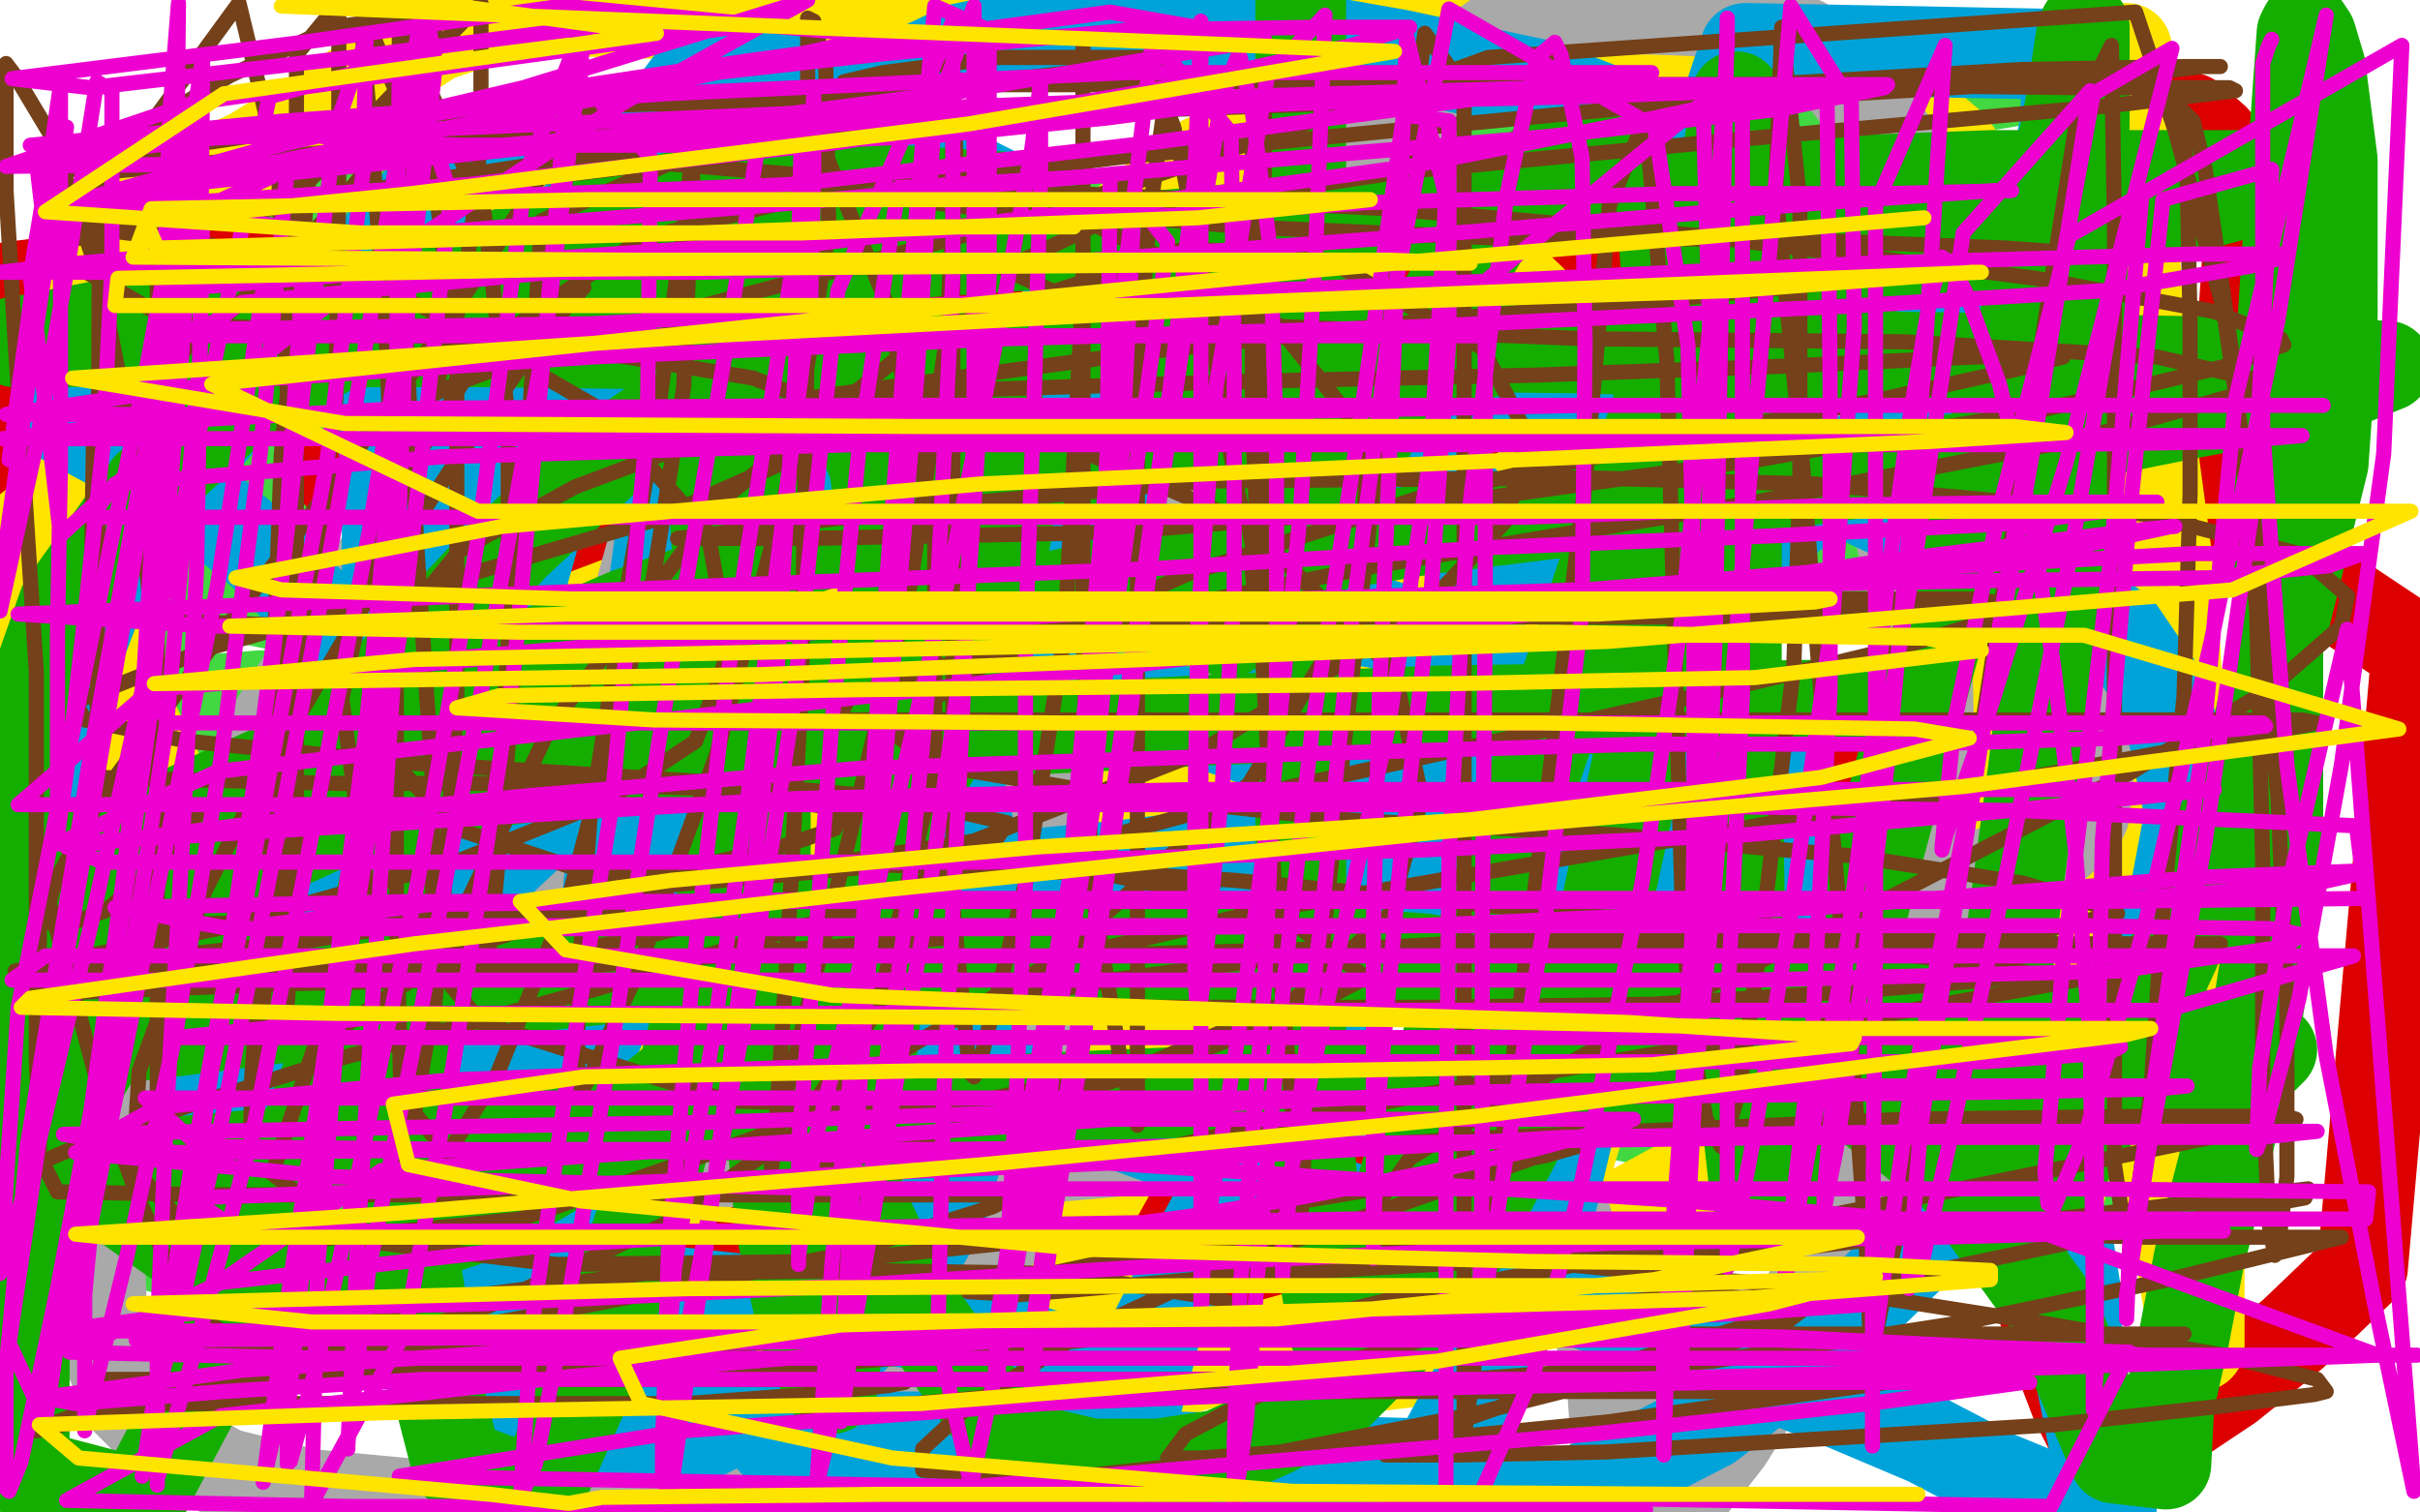
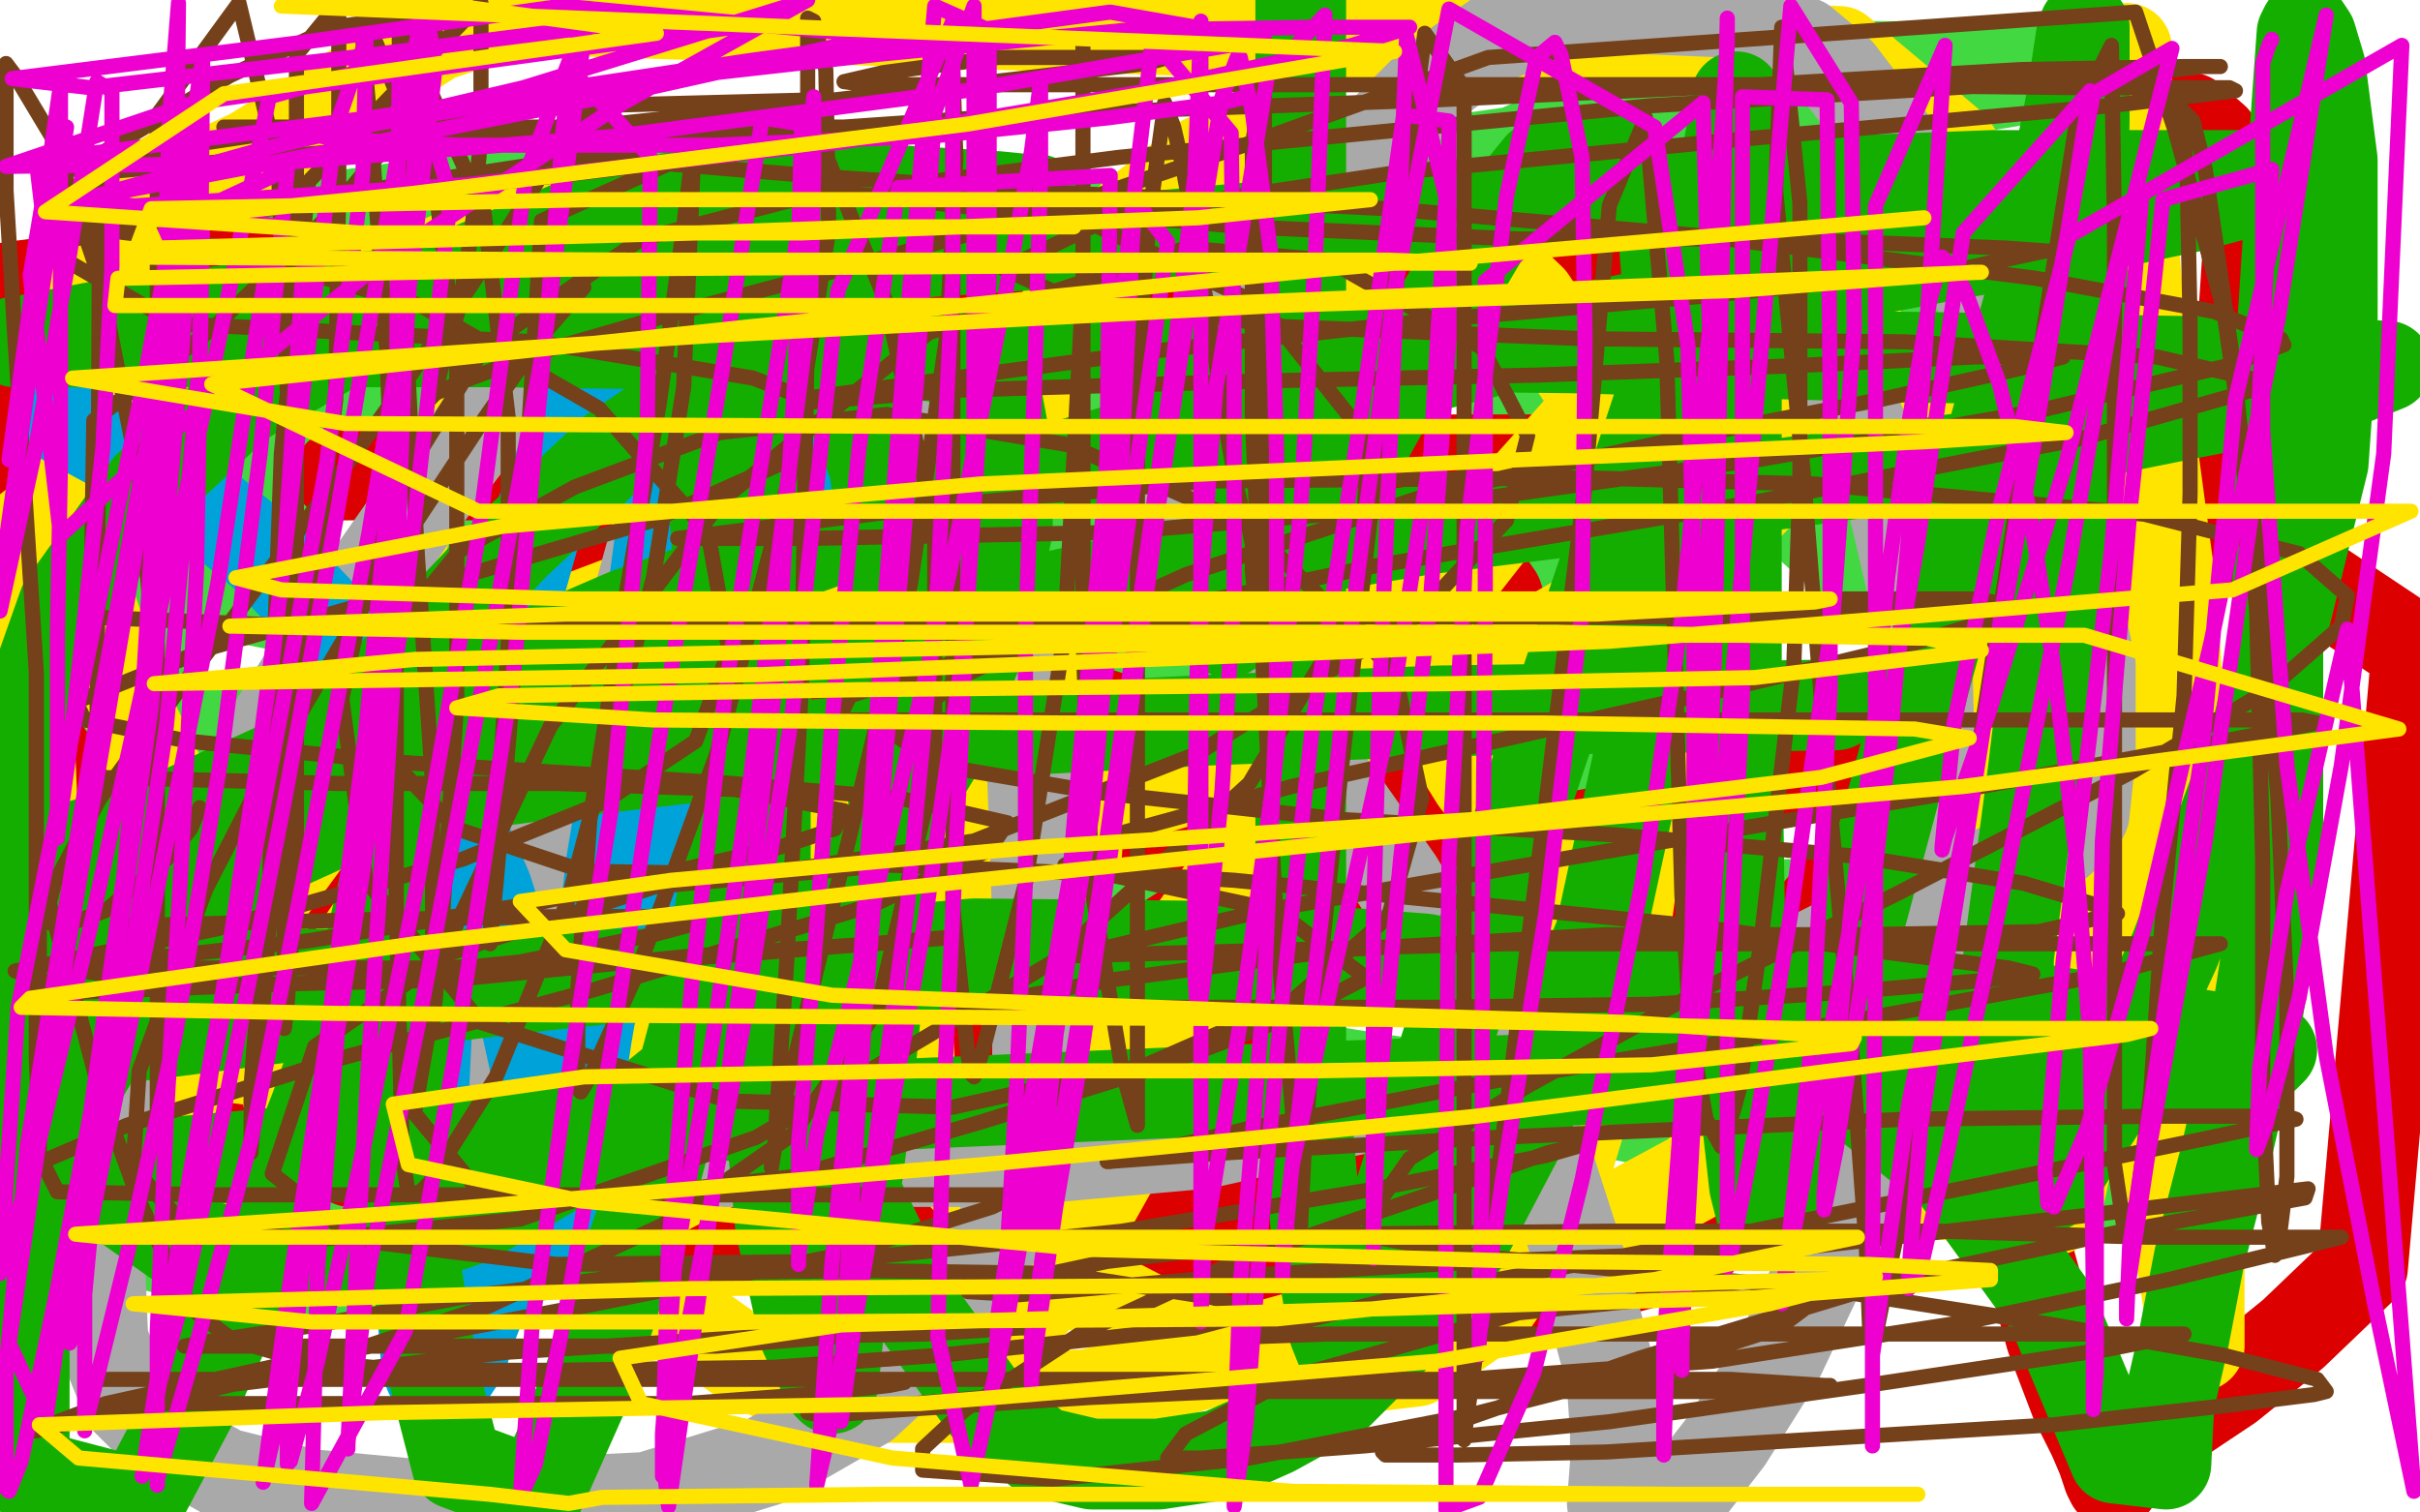
<svg xmlns="http://www.w3.org/2000/svg" width="800" height="500" version="1.1" style="stroke-antialiasing: false">
  <desc>This SVG has been created on https://colorillo.com/</desc>
-   <rect x="0" y="0" width="800" height="500" style="fill: rgb(255,255,255); stroke-width:0" />
-   <polyline points="508,75 495,75 495,75 426,75 426,75 338,75 338,75 215,75 215,75 124,72 124,72 55,72 55,72 26,70 26,70 32,68 79,64 162,59 266,50 373,39 464,30 525,23 491,23 414,23 307,23 163,25 62,25 57,14 155,10 273,3 175,2 67,5 124,1 197,2 256,2 284,2 282,2 264,4 210,6 124,6 54,6 2,2 73,3 145,7 214,12 234,15 231,16 199,19 142,19 75,21 44,12 89,11 108,11 91,11 53,14 3,10 66,10 122,13 131,15 132,17 108,24 47,30 39,26 97,26 139,26 152,26 151,26 124,29 75,33 14,34 42,14 87,13 108,13 105,14 83,15 40,15 38,16 95,20 137,27 152,31 149,34 123,43 77,50 13,57 21,62 81,62 145,61 202,59 229,59 210,59 157,59 91,59 33,59 3,52 57,48 127,45 211,45 256,45 264,45 254,45 194,49 121,54 63,55 16,47 82,42 157,36 224,36 270,36 276,37 258,41 207,52 118,68 39,81 64,103 156,99 252,97 297,97 299,97 282,97 230,101 156,103 76,103 9,104 7,95 79,86 165,77 251,64 330,53 392,49 393,49 375,53 298,66 208,76 109,86 14,96 8,89 104,82 220,75 367,68 469,64 544,62 575,61 572,62 536,68 464,75 366,82 258,88 142,93 86,99 78,100 85,100 158,94 256,88 376,79 491,74 581,70 635,67 636,67 603,69 528,75 423,83 305,93 182,107 68,118 78,116 180,109 304,97 368,90 442,86 451,86 443,87 400,95 318,107 188,121 88,128 12,132 18,130 94,127 220,125 320,124 398,124 435,124 434,124 397,128 321,135 185,147 72,153 10,143 132,137 235,132 329,126 397,125 419,126 416,127 357,136 274,150 176,164 86,177 26,188 9,192 19,192 66,190 157,186 266,176 368,161 448,147 483,142 474,141 421,145 327,156 210,171 96,185 13,192 60,183 201,174 327,167 411,162 500,162 505,163 465,174 370,189 239,201 110,209 0,217 93,192 180,179 329,159 414,152 437,148 424,146 350,145 240,145 119,144 51,121 155,117 254,115 322,115 341,117 322,123 252,131 157,138 51,143 27,142 113,142 186,142 223,142 219,144 186,149 123,153 53,157 49,153 110,152 165,151 196,153 193,156 163,164 108,168 48,173 1,177 22,177 97,175 181,175 257,175 316,178 340,183 332,189 287,201 214,210 128,219 85,224 79,225 91,225 141,223 224,222 324,219 439,217 505,217 524,218 519,220 470,226 360,229 248,231 137,231 45,231 25,225 129,225 242,225 352,225 440,226 475,229 471,229 425,236 312,247 222,256 67,272 69,287 174,280 285,268 341,260 349,258 324,256 224,252 111,250 99,249 220,249 321,249 383,250 384,252 358,259 288,271 160,285 50,293 21,313 119,311 250,301 330,296 362,292 365,289 328,280 251,270 157,263 44,258 54,238 144,235 238,235 323,235 341,235 338,236 296,242 211,248 118,255 39,260 45,246 102,238 215,229 297,228 354,228 363,230 335,239 264,251 165,263 59,275 41,281 176,270 302,262 409,259 477,262 485,267 460,278 380,292 253,303 159,309 95,315 85,316 99,310 161,301 277,292 369,287 434,286 445,286 431,292 362,303 269,307 174,314 86,322 70,324 76,324 118,324 198,323 300,321 350,321 380,321 380,325 339,329 273,330 180,330 132,330 102,330 103,328 143,325 241,322 337,322 432,322 501,322 524,326 522,330 445,347 349,352 238,356 131,361 43,367 1,373 3,375 45,383 124,390 220,389 315,382 392,379 400,379 357,378 296,376 152,376 27,375 32,375 155,375 273,375 358,378 391,384 392,390 342,401 226,407 122,412 34,422 2,433 72,435 172,435 271,431 351,431 385,431 382,433 341,438 259,445 123,448 19,449 90,435 193,427 288,418 356,412 368,411 359,411 311,411 203,411 102,411 9,411 11,400 104,397 201,389 281,385 323,385 327,386 287,393 200,400 97,402 4,404 83,405 192,407 297,410 382,418 428,426 430,433 381,447 295,458 187,464 88,468 23,475 7,478 18,479 89,481 182,481 282,479 367,479 422,479 428,479 396,482 319,484 210,486 103,486 20,488 66,485 181,485 295,481 388,480 457,480 462,481 432,488 352,494 250,497 150,497 66,497 47,497 49,492 94,480 193,469 319,464 452,454 604,436 693,424 723,420 721,420 686,418 597,415 488,412 381,408 298,408 265,408 277,406 337,399 432,389 539,377 635,363 701,353 712,350 689,350 623,350 525,350 421,353 339,359 317,362 323,362 364,362 480,355 598,347 706,338 787,331 775,330 686,331 574,331 436,332 363,332 352,332 371,332 440,332 534,328 631,320 710,314 743,313 741,313 699,313 608,313 509,313 401,316 361,320 353,321 389,318 467,309 562,300 657,291 681,289 678,289 641,289 569,290 484,291 412,297 383,301 386,301 444,301 540,301 642,301 722,301 745,302 730,305 668,310 574,310 453,310 392,310 425,305 506,293 607,282 703,274 776,270 777,270 745,270 669,270 570,270 483,270 445,270 446,270 478,263 583,254 684,247 773,243 741,252 639,256 506,260 431,264 410,266 413,265 484,253 582,245 687,238 772,233 748,237 652,241 533,241 420,241 344,242 333,242 368,240 455,238 567,234 677,227 764,223 738,222 642,222 531,222 431,222 360,222 348,221 359,216 439,204 549,198 672,191 782,185 761,189 645,190 519,190 407,193 336,193 325,193 335,192 421,189 522,186 626,185 713,185 768,185 769,185 735,189 664,197 567,202 465,204 382,205 344,208 372,209 461,209 554,209 647,209 723,210 769,212 768,213 740,216 669,217 578,217 488,217 416,217 376,217 377,216 400,208 471,198 568,192 694,179 777,168 729,154 624,154 513,154 412,154 342,154 323,154 330,152 394,147 494,146 601,145 705,144 779,156 651,160 542,162 450,162 390,162 375,162 386,159 448,152 573,145 684,138 782,126 710,142 599,158 497,174 417,184 373,186 375,185 413,173 490,161 593,150 696,135 784,120 726,102 618,104 481,109 391,110 334,110 333,110 348,106 410,100 538,98 623,95 752,86 750,94 651,100 541,104 415,112 348,119 330,121 331,121 371,114 451,107 552,107 649,103 735,96 798,101 726,109 611,113 517,113 437,113 381,113 372,113 381,111 441,106 512,105 579,102 631,100 653,100 651,100 622,103 562,110 490,115 417,123 363,130 340,133 341,133 378,129 443,124 519,120 585,120 632,119 645,121 638,125 575,135 497,143 418,149 360,153 341,154 352,154 390,149 493,134 595,124 702,118 797,114 782,136 656,151 543,156 451,156 411,156 412,156 493,143 583,130 681,113 776,96 709,81 599,81 477,81 420,81 419,78 446,70 517,60 614,51 721,45 740,56 636,59 542,63 478,67 467,67 494,67 569,67 669,64 768,60 794,73 700,81 595,85 537,85 522,84 528,81 580,77 655,69 732,61 746,50 640,52 603,54 615,54 668,51 733,46 736,38 661,38 600,39 580,40 590,40 628,36 690,30 761,27 773,36 680,36 622,36 589,36 604,31 650,28 707,28 754,28 787,28 794,28 789,30 738,36 681,37 635,41 612,45 611,46 633,46 663,46 733,46 784,45 771,52 724,57 703,61 697,62 698,62 711,59 733,53 754,45 767,39 769,37 769,33 769,30 767,27 768,31 774,46 784,66 798,78 788,7 777,25 769,47 765,66 765,69 766,70 770,66 775,59 783,44 789,28 791,18 792,4 706,1 670,11 637,23 633,25 633,29 652,31 688,31 743,23 780,16 787,12 754,12 695,12 631,12 560,13 523,14 512,14 511,14 515,12 545,9 593,8 642,5 686,3 700,3 701,3 699,3 666,6 616,9 534,14 462,18 396,21 345,22 313,22 312,22 315,19 342,14 395,13 458,10 532,6 577,4 591,4 590,4 559,4 502,7 432,7 357,8 282,9 202,9 173,9 171,7 177,4 244,2 320,2 432,6 370,12 273,23 210,31 173,35 185,35 232,35 307,35 397,35 490,32 591,32 646,32 661,32 660,34 615,45 541,51 450,56 362,59 288,59 240,59 234,59 253,53 310,46 394,40 487,33 575,28 645,22 690,19 689,19 671,19 593,23 504,28 409,34 319,40 250,42 228,42 232,41 275,35 374,25 467,12 552,5 608,5 619,5 606,12 525,29 415,45 283,60 157,72 64,82 35,86 38,87 104,87 220,87 374,87 535,87 693,98 742,111 758,142 724,174 659,206 577,236 498,266 437,301 430,324 467,338 543,345 642,344 751,332 783,299 664,296 547,295 463,296 451,298 469,298 536,296 629,292 760,291 722,385 632,404 548,428 483,456 450,482 770,487 615,481 452,475 305,470 191,460 111,444 85,434 108,427 200,423 335,423 523,423 648,424 723,434 742,451 708,474 618,498 363,490 493,470 607,445 697,418 769,388 789,375 788,367 744,347 658,329 506,313 368,308 230,308 100,308 34,281 149,255 278,226 405,195 528,162 569,148 544,144 486,140 398,140 251,140 124,140 11,139 74,76 199,50 331,24 358,6 204,17 4,23 284,9 197,27 98,42 6,52 54,11 108,2 150,0 167,0 157,4 126,14 76,25 4,37" style="fill: none; stroke: #ffffff; stroke-width: 30; stroke-linejoin: round; stroke-linecap: round; stroke-antialiasing: false; stroke-antialias: 0; opacity: 1.0" />
  <polyline points="134,172 134,180 134,180 134,203 134,203 134,222 134,222 134,239 134,239 134,255 134,255 134,275 134,275 134,282 134,282 134,285 134,291 134,292 134,288 134,285" style="fill: none; stroke: #41d841; stroke-width: 30; stroke-linejoin: round; stroke-linecap: round; stroke-antialiasing: false; stroke-antialias: 0; opacity: 1.0" />
  <polyline points="94,239 100,239 100,239 106,239 106,239 117,239 117,239 140,239 140,239 161,239 161,239 181,239 181,239 203,239 203,239 230,239 243,239 247,239" style="fill: none; stroke: #41d841; stroke-width: 30; stroke-linejoin: round; stroke-linecap: round; stroke-antialiasing: false; stroke-antialias: 0; opacity: 1.0" />
  <polyline points="338,218 338,216 338,216 339,211 339,211 343,203 343,203 350,194 350,194 362,180 362,180 380,158 380,158 390,147 390,147 402,133 416,120 417,120 417,127 417,147 417,171 417,202 413,231 409,258 405,284 405,300 405,307 405,312 405,313 405,314 409,312 419,308 431,304" style="fill: none; stroke: #41d841; stroke-width: 30; stroke-linejoin: round; stroke-linecap: round; stroke-antialiasing: false; stroke-antialias: 0; opacity: 1.0" />
  <polyline points="504,213 503,210 503,210 503,204 503,204 502,196 502,196 502,191 502,191 502,186 502,186 502,178 502,178 503,166 503,166 505,155 508,148 511,142 514,137 520,132 525,129 532,127 540,125 545,125 548,125 552,127 554,129 558,140 561,153 564,173 564,189 564,201 561,220 553,236 545,249 542,252 535,260 524,270 511,280 505,284 501,287 500,288 499,289 498,290 498,291 498,292 500,294 501,294 505,294 512,296 525,296 544,298 564,299 587,299 596,299 614,299 628,299 639,299 646,299 653,299 654,299 658,299 663,299 665,299 666,299" style="fill: none; stroke: #41d841; stroke-width: 30; stroke-linejoin: round; stroke-linecap: round; stroke-antialiasing: false; stroke-antialias: 0; opacity: 1.0" />
  <polyline points="116,238 114,238 114,238 108,238 108,238 103,238 103,238 98,238 98,238 95,238 95,238 89,238 89,238 84,238 84,238 79,238 72,238 70,238 72,237 73,237" style="fill: none; stroke: #41d841; stroke-width: 30; stroke-linejoin: round; stroke-linecap: round; stroke-antialiasing: false; stroke-antialias: 0; opacity: 1.0" />
  <polyline points="140,122 139,123 139,123 139,124 139,124 137,127 137,127 137,129 137,129 137,137 137,137 136,140 136,144 136,154 136,160 136,171 134,182 133,193 133,201 131,213 130,230 128,242 128,250 126,262 126,265 126,283 126,297 126,310 126,318 126,327 126,332 126,339 126,343 126,349 126,352 126,357 126,359 126,363 126,367 126,369 126,372 126,374 126,375 126,373 127,367 127,364 128,356 128,355 128,351 128,347 128,340 128,334 128,332 128,327 128,319 128,315 128,307 128,302 129,297 129,294 129,287 129,285 130,280 131,275 131,272 131,268 131,266 131,262 131,259 131,257 131,256 131,253 131,251 131,250 131,247" style="fill: none; stroke: #41d841; stroke-width: 30; stroke-linejoin: round; stroke-linecap: round; stroke-antialiasing: false; stroke-antialias: 0; opacity: 1.0" />
-   <polyline points="130,242 129,242 129,242 119,240 119,240 116,240 116,240 109,240 109,240 101,240 101,240 87,240 87,240 71,240 71,240 61,240 45,240 35,240 27,240 25,240 24,240 23,240 22,240 20,240 18,240 17,240 19,239 24,237 36,235 61,232 86,230 113,230 140,230 165,229 187,228 211,227 235,227 259,227 283,226 300,226 305,226 306,226 304,226 296,226 294,226 281,229 254,233 226,236 193,237 158,238 112,240 76,242 44,245 17,246 2,248 8,246 23,243 57,239 115,235 181,232 264,230 319,229 353,229 358,229 359,228 358,228 350,228 339,228 333,228 328,228 321,228" style="fill: none; stroke: #41d841; stroke-width: 30; stroke-linejoin: round; stroke-linecap: round; stroke-antialiasing: false; stroke-antialias: 0; opacity: 1.0" />
  <polyline points="258,64 243,64 243,64 202,65 202,65 142,75 142,75 87,93 87,93 27,115 27,115 18,342 92,366 157,384 216,399 266,409 304,413 334,413 355,405 362,389 365,361 365,353 365,281 365,246 364,211 357,172 341,138 320,109 292,87 257,72 205,64 158,65 108,72 54,86 4,105 0,371 72,394 174,409 235,411 273,408 302,394 318,373 321,341 314,300 294,254 266,206 230,166 173,133 126,120 83,117 49,125 20,146 6,388 40,409 82,420 129,422 192,413 232,393 265,364 291,324 304,274 303,212 284,171 253,139 213,116 175,106 132,107 103,122 76,156 52,203 36,258 31,308 33,347 48,376 77,396 126,402 172,399 214,387 251,365 276,329 286,272 268,230 231,193 182,166 133,156 91,158 59,175 32,211 20,264 25,298 42,317 67,324 100,324 136,316 176,291 200,262 209,230 204,203 188,191 161,188 136,202 111,236 92,281 78,322 73,336 73,337 74,337 79,334 94,320 111,300 125,269 127,247 127,237 125,231 123,231 111,239 96,266 85,300 80,331 80,353 90,362 118,365 158,362 214,347 290,312 348,279 396,245 428,220 435,211 435,210 423,208 390,210 347,228 302,260 244,310 198,351 161,384 138,406 135,411 135,413 153,413 190,413 237,407 285,392 337,366 363,348 368,338 369,323 354,314 297,301 238,299 177,299 122,299 82,302 62,305 59,306 70,306 109,306 163,306 229,305 301,301 368,294 426,287 463,281 474,278 472,276 458,266 448,261 399,249 313,235 234,224 160,212 92,200 38,189 0,181 0,173 35,160 95,142 178,120 272,96 369,72 481,53 558,42 621,34 664,27 679,24 680,23 677,23 667,22 641,22 604,22 568,27 531,37 492,54 458,74 422,98 390,128 350,170 321,203 300,229 288,250 286,268 288,286 307,309 331,327 365,342 407,349 451,356 496,363 538,369 584,379 617,384 650,388 680,393 704,394 714,393 717,389 721,374 720,346 706,306 673,251 637,209 594,170 547,138 499,111 455,97 421,95 389,102 369,122 357,150 351,185 351,226 357,272 379,323 402,351 436,366 482,367 530,357 578,339 625,311 675,267 705,228 718,194 718,166 706,140 679,116 643,98 595,89 561,92 529,108 501,135 479,174 466,216 463,256 471,290 477,295 500,303 520,309 543,313 566,314 590,314 615,314 628,314" style="fill: none; stroke: #41d841; stroke-width: 30; stroke-linejoin: round; stroke-linecap: round; stroke-antialiasing: false; stroke-antialias: 0; opacity: 1.0" />
  <polyline points="234,68 234,72 234,72 228,92 228,92 209,127 209,127 195,154 195,154 173,204 173,204 160,245 160,245 155,285 155,285 168,357 188,385 228,407 276,410 342,410 414,402 480,382 536,355 585,320 622,277 642,218 639,173 611,135 562,104 488,86 408,83 330,98 254,133 168,193 119,248 91,298 82,341 91,370 116,384 169,388 227,379 291,360 351,333 395,305 414,287 418,263 402,248 364,236 317,235 259,241 180,267 133,286 62,318 20,337 1,344 12,341 43,328 93,306 158,267 194,243 245,203 266,179 276,149 272,134 242,111 200,98 150,91 92,90 41,90 3,95 11,243 51,298 98,344 151,374 229,387 296,384 361,369 416,340 460,308 489,279 504,250 505,227 495,197 473,165 438,137 393,115 341,104 306,104 276,113 251,134 235,165 229,200 232,234 247,270 281,323 319,366 361,400 407,423 456,429 501,429 546,417 568,400 573,386 575,349 561,319 532,290 496,267 459,249 423,241 391,242 382,247 374,265 376,271 403,282 440,283 487,283 540,273 595,255 648,229 692,195 728,150 741,115 743,85 739,61 732,46 724,39 717,40 709,45 690,75 677,114 665,172 662,238 662,302 663,361 670,413 678,442 686,463 692,475 695,482 697,488 698,490 699,490 702,485 704,482 719,470 737,458 758,441 781,419 799,215 766,193 720,172 665,159 603,152 540,152 477,152 411,152 349,153 278,156 232,157 193,157 160,157 137,157 122,157 112,157" style="fill: none; stroke: #dc0000; stroke-width: 30; stroke-linejoin: round; stroke-linecap: round; stroke-antialiasing: false; stroke-antialias: 0; opacity: 1.0" />
  <polyline points="194,73 186,73 186,73 167,77 167,77 135,91 135,91 94,114 94,114 51,142 51,142 7,177 7,177 13,326 65,348 119,355 180,356 241,349 295,333 334,310 356,281 357,241 337,213 303,198 262,197 217,218 172,254 131,295 100,340 95,362 108,370 128,373 171,368 211,353 249,328 280,295 297,260 299,228 281,199 259,189 231,189 194,203 150,231 109,267 71,319 59,358 65,387 83,409 107,417 151,416 200,404 248,379 287,343 317,300 328,253 328,204 311,167 282,139 241,119 209,116 181,124 154,143 134,174 126,217 135,246 156,266 189,275 237,277 297,276 361,267 439,244 497,219 544,192 577,168 598,146 604,131 604,122 596,119 580,116 556,117 530,133 497,170 454,225 398,303 357,360 326,404 309,437 304,459 304,461 305,462 311,462 325,451 346,425 378,368 404,310 425,249 439,191 444,142 443,106 437,81 430,65 422,56 411,49 398,53 373,73 351,104 333,152 313,225 301,280 299,325 301,357 314,384 333,404 360,426 387,440 416,451 443,453 468,450 492,433 513,402 528,352 537,309 543,264 546,218 543,172 530,135 506,99 484,78 463,67 453,65 442,65 432,70 425,87 425,118 435,161 458,210 488,258 525,304 568,346 598,370 623,386 644,395 661,397 673,399 679,400 680,399 683,385 689,354 694,302 697,226 697,168 700,118 703,79 703,48 703,25 703,16 703,44 706,90 711,145 718,197 721,249 723,296 726,338 727,376 727,416 727,439 727,445 724,434 719,403 709,353 704,307 703,260 703,216 698,171 688,126 670,84 645,48 608,17 171,3 144,12 122,26 101,40 83,51 68,58 58,63 50,68 43,74 34,85 29,97 28,106 27,113 26,129 26,147 26,165 27,182 28,194 34,212 40,230 52,255 61,273 77,299 96,324 121,349 140,368 161,384 182,401 203,418 228,437 245,449 252,453 258,456 270,461 281,462 288,462 306,462 323,462 340,462 360,461 383,455 411,447 443,438 481,425 508,415 534,403 560,389 584,368 604,344 621,318 640,288 653,266 661,246 664,229 665,203 665,179 656,155 642,134 616,112 592,99 578,92" style="fill: none; stroke: #ffe400; stroke-width: 30; stroke-linejoin: round; stroke-linecap: round; stroke-antialiasing: false; stroke-antialias: 0; opacity: 1.0" />
  <polyline points="249,49 248,50 248,50 240,57 240,57 228,67 228,67 202,91 202,91 168,129 168,129 141,164 141,164 115,201 115,201 91,239 70,278 49,325 39,359 33,390 33,418 34,443 42,463 56,477 74,487 102,494 134,497 173,497 214,495 253,483 286,464 312,440 336,397 343,355 343,304 341,247 331,195 313,153 283,118 259,97 249,88 235,76 233,73 233,72 233,73 233,87 231,110 226,144 211,198 194,242 175,286 160,325 153,355 151,368 152,372 154,375 156,377 167,383 184,384 209,384 242,384 283,384 331,384 398,378 456,365 515,349 563,331 601,315 631,300 657,289 681,278 687,272 689,269 691,250 691,220 685,192 677,162 669,132 657,102 640,68 624,45 608,24 596,14 570,4 546,3 519,3 495,12 474,27 455,46 436,68 414,98 399,122 391,146 389,173 399,202 418,230 443,264 462,291 480,321 498,355 513,388 523,419 531,449 533,458 534,473 534,484 533,497 557,494 571,476 588,449 614,394 630,351 638,306 638,261 637,215 625,163 614,138 596,104 588,90 586,82 585,78 585,72 585,68 585,67 586,64 588,62" style="fill: none; stroke: #a9a9a9; stroke-width: 30; stroke-linejoin: round; stroke-linecap: round; stroke-antialiasing: false; stroke-antialias: 0; opacity: 1.0" />
-   <polyline points="168,51 167,51 167,51 165,51 165,51 160,51 160,51 152,55 152,55 138,67 138,67 123,84 123,84 108,100 108,100 88,123 75,137 59,155 42,179 32,199 24,220 18,242 12,262 8,279 5,295 4,319 4,342 4,362 4,373 5,379 7,385 12,391 15,393 18,394 23,395 33,394 40,391 49,385 57,378 65,371 88,342 103,319 116,292 124,262 128,223 128,189 128,158 125,133 123,112 123,99 123,95 126,84 131,81 139,81 146,81 164,90 182,104 206,123 218,136 231,161 235,182 235,210 234,241 225,275 213,308 195,347 181,375 168,397 159,415 155,428 155,436 155,447 160,458 167,466 170,468 188,473 201,474 220,474 233,474 261,460 275,450 296,427 311,401 320,369 323,325 321,277 311,232 296,186 279,151 257,116 243,94 240,84 239,75 239,72 245,69 269,68 302,71 340,81 395,101 435,120 465,141 484,166 490,194 488,226 475,265 447,320 422,363 399,406 382,440 375,467 375,490 380,497 522,493 565,471 609,437 642,405 674,370 700,335 718,301 724,269 716,231 701,209 659,177 612,154 553,140 495,132 441,128 387,126 356,125 344,124 342,124 351,125 378,134 413,143 446,153 485,168 512,186 534,208 545,235 546,265 543,295 533,327 522,359 513,397 507,420 503,429 496,440 494,441 493,441 492,441 487,437 485,429 484,413 485,389 495,354 508,324 518,302 531,273 547,240 559,217 571,197 579,186 580,184 585,178 587,176 591,171 597,167 612,156 632,138 649,118 666,94 678,63 683,40 683,18 577,16 566,49 561,88 561,127 561,167 569,218 583,258 600,295 621,328 643,354 664,376 677,393 683,407 686,426 687,451 691,471 695,490 697,497 698,498 677,495 660,488 637,476 611,465 581,453 548,440 511,426 473,410 432,394 390,379 341,361 308,346 281,333 260,323 245,313 241,309 226,295 220,287 213,280 206,272 197,265 195,264 190,260 184,258 179,257 175,257 169,259 160,269 146,285 130,304 111,323 99,334 90,345 85,351 84,352 84,353 85,353 93,351 107,340 124,326 143,307 165,285 192,260 226,236 275,214 310,205 341,202 369,202 396,202 429,202 456,206 480,214 500,221 517,229 530,236 549,245 557,249 568,254 579,257 585,257 586,257 584,257 578,257 563,260 539,264 511,268 480,272 447,277 404,282 372,286 341,289 313,293 290,296 270,298 254,301 240,303 231,304 227,305 219,308 212,311 209,312 203,314 199,317 197,318 193,322 189,330 185,342 181,356 179,363 179,374 179,380 179,392 179,399 181,406 186,418 188,422 196,430 205,438 211,443 227,455 234,459 250,466 264,471 280,474 294,475 311,475 325,475 332,475 339,475 345,473 350,471 354,468 357,465 358,464 359,463 359,462 359,461 358,455 354,451 352,450 328,442 305,438 278,434 250,430 222,427 194,423 168,421 139,418 127,417 111,415 106,414 103,413 101,413 99,412 98,412 96,411 95,410 93,408 93,402 93,395 93,367 94,341 98,312 105,283 113,250 123,219 137,183 149,155 161,127 173,101 183,84 193,69 210,49 218,40 224,33 230,25 232,24 237,23 243,23 250,23 252,23 258,24 275,33 295,45 322,60 354,76 393,96 424,109 453,121 483,128 511,135 539,142 571,150 589,155 597,157 615,165 628,171 645,178 657,183 660,184 662,185 666,186 669,187 673,189 675,190 676,190 677,190 678,184 677,175 671,150 659,125 641,101 617,81 582,59 548,43 509,28 462,18 422,11 385,9 351,9 318,16 286,31 250,55 226,75 204,98 185,123 171,149 157,187 149,219 147,250 147,279 147,308 152,335 165,361 184,388 211,423 234,451 257,478 474,484 493,449 503,393 503,357 498,329 485,303 466,276 445,247 420,217 391,189 355,162 331,146 317,139 314,138 313,138 316,142 320,149 327,162 339,184 350,204 363,221 377,230 398,239 424,248 435,251 440,251 441,252" style="fill: none; stroke: #00a3d9; stroke-width: 30; stroke-linejoin: round; stroke-linecap: round; stroke-antialiasing: false; stroke-antialias: 0; opacity: 1.0" />
  <polyline points="280,90 280,98 280,98 277,115 277,115 273,131 273,131 262,163 262,163 250,198 250,198 237,234 237,234 222,269 222,269 205,310 192,343 179,373 170,399 162,423 155,441 153,448 149,454 147,457 146,457 142,454 141,451 139,425 139,383 141,341 148,296 157,254 167,211 178,172 195,128 208,100 218,77 220,73 222,68 224,70 224,81 224,107 223,143 216,195 210,238 202,286 199,313 194,342 190,368 185,392 184,399 183,407 183,408 183,407 183,401 182,383 178,357 171,325 161,294 145,257 126,228 106,203 87,183 66,166 42,150 18,137" style="fill: none; stroke: #00a3d9; stroke-width: 30; stroke-linejoin: round; stroke-linecap: round; stroke-antialiasing: false; stroke-antialias: 0; opacity: 1.0" />
  <polyline points="343,66 340,66 340,66 330,65 330,65 297,63 297,63 266,63 266,63 232,63 232,63 195,72 195,72 155,89 155,89 79,133 49,161 21,200 9,234 3,270 2,304 2,337 9,364 27,388 58,410 88,416 120,415 156,403 195,380 236,347 282,294 309,250 326,208 333,175 333,150 330,134 325,125 311,118 290,116 262,117 234,128 203,149 170,180 136,216 105,252 80,286 56,317 35,343 18,371 11,392 8,414 8,434 8,454 8,472 8,487 46,497 63,465 86,413 104,367 120,323 129,284 134,252 134,231 134,226 134,225 134,230 134,247 134,280 134,323 134,377 137,417 143,453 151,484 178,494 194,458 216,391 235,320 249,233 253,189 253,137 253,124 253,119 253,130 253,163 253,226 253,288 253,351 258,405 266,441 274,458 275,459 276,452 279,422 286,369 295,280 297,210 289,154 271,110 253,79 241,65 239,64 236,69 234,89 234,137 240,222 250,282 272,372 300,429 326,465 344,480 361,484 383,484 403,481 421,473 441,462 461,442 483,412 504,372 529,309 542,249 549,191 552,141 552,104 550,78 545,64 543,60 537,53 529,50 509,55 491,77 472,109 447,154 424,185 416,194 410,199 408,201 408,202 406,206 406,209 406,206 410,191 418,159 426,116 430,68 430,21 430,0 430,77 430,185 430,271 430,347 435,405 441,440 443,445 444,446 447,438 461,400 481,336 508,254 535,174 556,110 568,68 574,35 574,32 574,40 574,78 574,142 574,232 575,300 576,356 580,392 583,404 589,391 605,341 627,259 652,168 673,92 685,32 688,12 689,9 689,10 689,39 688,115 680,189 672,256 664,316 663,359 665,387 670,394 672,394 678,392 696,364 719,314 746,242 768,153 771,110 771,53 767,22 764,12 762,9 761,11 759,39 757,70 753,132 753,184 753,232 753,272 751,305 746,337 736,381 727,416 722,442 717,464 716,484 699,482 678,432 646,388 606,356 551,332 471,317 418,313 322,312 243,319 168,327 104,335 49,342 5,347 42,303 139,259 257,218 371,192 471,175 567,163 652,151 722,137 774,127 789,121 751,120 696,119 625,118 520,115 427,114 331,114 242,114 162,113 93,113 40,113 6,113 5,113 6,113 32,108 88,101 166,94 282,85 383,78 483,69 578,61 659,58 719,58 754,58 755,59 748,62 726,68 678,78 609,91 521,109 398,140 299,170 207,203 126,238 56,270 5,296 30,322 96,322 203,322 301,322 405,322 505,322 595,327 670,333 733,343 747,345 751,347 749,349 738,352 695,357 645,357 579,357 503,357 416,360 299,365 204,371 115,379 38,386" style="fill: none; stroke: #14ae00; stroke-width: 30; stroke-linejoin: round; stroke-linecap: round; stroke-antialiasing: false; stroke-antialias: 0; opacity: 1.0" />
  <polyline points="607,233 544,234 544,234 476,235 476,235 401,238 401,238 304,243 304,243 249,248 249,248 181,256 181,256 121,264 121,264 64,272 35,277 28,279" style="fill: none; stroke: #14ae00; stroke-width: 30; stroke-linejoin: round; stroke-linecap: round; stroke-antialiasing: false; stroke-antialias: 0; opacity: 1.0" />
  <polyline points="196,35 184,50 184,50 160,88 160,88 131,131 131,131 94,182 94,182 60,227 60,227 33,264 33,264 18,292 18,292 15,303 16,305 24,305 35,301 55,284 63,274 66,267" style="fill: none; stroke: #74411a; stroke-width: 5; stroke-linejoin: round; stroke-linecap: round; stroke-antialiasing: false; stroke-antialias: 0; opacity: 1.0" />
  <polyline points="192,94 193,95 193,95 180,110 180,110 159,140 159,140 128,187 128,187 88,255 88,255 68,294 68,294 46,354 46,354 44,386 60,404 103,410 172,403 250,376 348,318 413,259 450,197 452,145 417,101 359,73 274,63 212,79 160,115 126,170 113,231 121,291 159,338 241,364 315,366 379,352 427,331 459,303 470,264 461,222 412,173 353,147 293,137 238,143 190,161 152,182 130,209 127,228 130,252 151,274 193,288 252,289 322,278 396,249 468,204 498,172 505,144 490,115 439,86 392,82 307,110 239,165 182,240 146,316 137,368 156,391 193,397 262,389 324,371 382,353 427,336 450,324 450,322 422,301 366,289 294,286 217,293 149,315 104,346 90,388 118,410 184,418 274,417 371,407 455,393 511,382 525,378 512,381 472,395 411,416 357,441 319,466 305,479 305,486 348,489 413,482 485,468 548,452 588,439 596,433 594,430 560,428 502,434 428,455 392,474 386,482 397,482 451,478 532,470 617,458 697,446 722,441 720,441 690,441 608,441 514,441 439,441 411,442 414,441 458,430 564,410 658,391 731,376 759,370 756,369 713,369 630,370 495,376 407,381 366,384 367,384 413,373 496,357 615,337 697,322 734,312 733,312 689,312 603,312 498,312 389,315 353,316 354,316 418,301 522,283 639,263 735,245 766,239 761,238 677,238 566,238 442,238 336,238 277,238 281,230 344,210 455,187 580,166 688,145 748,128 748,126 713,118 630,113 525,112 425,108 352,98 332,89 369,71 462,57 576,46 697,35 739,30 737,29 689,29 597,28 454,28 352,28 287,28 279,27 292,24 330,19 374,19 386,19 379,21 337,26 250,36 146,47 33,57 16,55 96,43 193,35 270,33 287,33 260,39 192,52 101,66 13,81 58,107 177,113 249,125 267,132 261,152 216,172 141,194 70,214 25,232 28,238 62,245 132,252 242,259 298,264 333,272 327,281 289,299 197,327 112,350 42,372 14,384 19,394 72,395 153,395 238,395 306,395 336,395 328,399 277,415 197,431 112,447 35,464 11,473 12,473 47,465 100,452 161,432 219,405 262,375 290,334 309,254 309,175 293,100 266,34 179,73 174,155 169,235 164,292 162,312 162,310 164,278 168,213 168,138 160,70 136,16 133,11 132,11 132,44 134,107 138,184 143,259 143,317 143,341 143,340 146,307 151,232 151,119 144,62 123,11 120,8 120,14 123,48 128,118 131,207 131,299 133,382 135,395 139,394 142,391 164,356 188,297 216,191 226,128 229,58 229,50 226,75 218,133 206,202 195,271 191,327 191,360 192,361 195,356 210,323 237,249 261,158 274,76 273,23 269,7 267,6 267,27 267,103 265,226 260,319 256,380 255,386 255,384 259,365 280,280 301,193 313,111 316,52 315,24 315,34 315,82 315,155 315,234 315,300 320,349 321,355 322,356 325,347 339,292 352,209 358,95 358,32 358,14 358,12 358,13 358,45 358,106 358,210 361,294 371,354 376,372 376,365 376,340 376,309 376,267 376,222 376,173 376,123 380,71 384,42 385,35 385,34 388,42 391,55 395,77 400,107 405,140 409,162 411,170 412,172 413,173 413,174 413,175 414,180 414,183 414,189 415,198 416,203 418,206 418,199 418,164 418,99 418,22 414,48 414,138 418,229 422,307 427,364 430,404 430,405 430,404 431,383 435,333 443,258 453,171 462,82 471,11 484,29 484,117 484,219 484,338 484,412 484,460 484,476 484,475 487,454 495,390 511,266 524,160 532,68 544,39 551,119 554,226 556,296 559,343 564,370 569,379 570,378 575,360 582,312 593,220 595,159 595,67 589,9 587,63 596,155 604,255 612,345 617,413 618,438 619,442 620,442 623,427 635,371 649,280 664,184 677,100 687,37 698,15 699,75 699,158 699,250 699,331 699,385 702,405 704,408 706,401 711,361 715,301 722,230 724,163 724,107 723,57 721,37 721,36 725,40 729,56 739,125 746,202 748,285 748,360 750,404 752,415 753,413 756,389 756,331 753,263 746,179 735,102 719,43 706,4 492,19 420,45 347,70 282,88 225,103 180,116 153,126 144,130 142,132 144,129 146,121 152,101 156,76 159,45 159,1 102,60 93,150 90,233 89,306 85,357 83,380 83,381 83,379 83,359 87,307 101,214 111,132 112,59 112,1 98,18 98,101 98,191 98,288 95,331 94,340 94,329 94,296 95,230 95,130 92,55 79,1 52,38 52,138 52,226 52,305 52,354 52,374 52,375 52,373 52,348 52,306 52,229 46,158 33,92 17,45 5,25 2,21 2,22 2,63 5,113 12,222 12,302 12,350 13,374 13,379 13,380 13,379 13,373 13,365 13,341 13,317 13,295 13,286 15,294 23,323 33,361 46,397 60,427 65,434 77,443 101,450 134,453 182,453 256,452 311,448 359,443 395,439 414,434 414,433 401,429 350,421 284,420 213,421 152,429 105,438 72,443 61,445 70,445 113,445 175,445 237,445 288,441 332,439 340,439 337,439 306,441 249,442 168,447 115,453 74,458 47,463 46,464 47,464 62,464 101,464 174,464 227,464 267,461 294,458 299,457 300,456 287,456 248,456 191,456 129,456 77,456 36,456 34,456 47,456 94,456 168,456 250,456 338,456 426,456 521,456 572,456 603,458 605,458 605,459 602,459 573,460 531,460 471,460 404,460 325,462 280,466 267,467 272,468 298,466 360,462 471,457 566,450 650,437 717,423 762,412 774,409 772,409 753,409 710,409 641,407 532,407 441,408 366,417 324,426 320,427 337,428 406,422 491,417 591,413 688,402 763,393 762,396 702,407 631,422 542,449 482,470 457,480 458,481 482,481 531,480 613,475 679,471 733,465 765,461 769,460 766,456 735,448 679,438 609,427 538,420 486,415 455,409 452,403 466,383 505,359 563,327 628,295 705,255 750,228 774,207 776,197 760,183 709,170 600,160 525,158 400,159 312,167 248,175 224,178 227,178 267,178 369,176 474,167 581,152 673,136 736,121 755,114 754,112 732,103 673,92 563,78 459,69 356,64 267,58 207,53 191,51 199,49 250,44 337,38 475,33 582,28 668,23 722,22 734,22 728,22 695,26 629,30 545,35 452,44 370,52 300,61 290,64 297,65 334,68 411,75 502,79 588,79 663,82 677,83 676,83 648,89 562,98 472,106 382,116 308,126 264,132 263,133 267,133 316,129 415,126 508,124 591,121 653,118 681,118 682,118 667,122 622,132 555,145 474,163 392,190 317,224 296,243 310,253 363,262 445,271 534,276 613,283 669,292 699,301 700,302 674,308 615,309 531,309 443,314 367,324 319,333 318,333 341,333 399,333 473,333 546,332 610,328 657,324 672,322 664,320 625,315 559,306 479,298 408,291 361,288 352,286 372,275 427,260 499,244 570,228 628,214 668,202 661,202 621,202 554,202 445,202 358,202 289,202 257,202 302,198 372,198 458,198 543,198 611,198 653,198 659,199 648,202 607,204 529,204 432,204 299,205 193,207 100,207 30,204 31,139 71,108 107,73 133,42 143,19 144,11 143,6 140,5 110,9 76,25 33,51 32,257 112,259 184,259 243,261 279,268 276,274 258,280 180,298 102,311 20,320 62,326 148,324 229,316 289,312 314,310 312,310 288,312 226,317 144,320 36,320 43,306 122,304 186,303 225,303 231,305 216,309 172,318 102,325 26,328 5,321 72,307 153,284 200,265 230,245 241,215 234,176 198,135 139,101 66,80 18,74 90,69 202,56 272,47 300,43 278,42 224,42 152,42 74,42" style="fill: none; stroke: #74411a; stroke-width: 5; stroke-linejoin: round; stroke-linecap: round; stroke-antialiasing: false; stroke-antialias: 0; opacity: 1.0" />
-   <polyline points="491,111 397,111 397,111 283,111 283,111 169,111 169,111 64,111 64,111 80,100 233,85 357,70 466,55 547,39 589,30 576,30 521,32 434,34 291,40 173,49 69,60 29,69 135,66 261,61 382,47 478,34 537,26 546,24 529,24 471,24 373,24 220,31 94,40 10,48 136,43 273,37 406,32 545,28 614,28 624,28 623,29 589,36 513,45 407,54 252,68 130,78 26,87 0,90 105,90 232,90 361,86 481,77 603,67 659,63 665,63 624,64 554,64 452,67 329,75 160,87 65,95 57,109 196,107 343,99 491,93 618,87 725,84 756,84 755,85 744,88 697,96 615,101 469,108 332,112 196,118 77,126 2,137 108,137 240,137 382,137 523,134 647,134 730,134 768,134 726,134 652,134 551,134 426,134 289,134 134,135 42,140 2,145 1,145 34,145 115,145 232,145 364,145 498,145 647,144 712,144 761,144 738,146 680,147 586,147 460,147 282,147 146,151 38,160 30,171 131,171 253,171 381,171 504,171 607,167 675,166 712,166 713,166 703,168 666,173 589,177 493,181 381,188 227,194 107,199 6,203 70,207 192,207 331,204 509,196 631,188 725,183 779,183 781,183 770,187 731,191 655,192 553,194 428,198 297,205 145,218 48,227 56,239 160,239 285,239 413,239 536,239 641,239 731,239 748,239 749,240 740,241 700,244 634,246 543,246 403,250 284,254 175,263 86,272 22,280 34,285 113,285 215,285 327,285 470,281 577,276 664,268 722,262 732,261 707,261 644,261 520,261 395,261 263,264 134,272 19,279 72,255 202,240 374,220 506,203 619,186 709,175 719,174 718,174 690,180 626,187 524,195 355,203 200,214 50,228 6,266 197,266 359,266 521,266 669,268 779,273 782,297 694,298 550,298 411,298 268,298 138,298 38,300 76,307 192,307 328,307 469,306 602,300 728,290 778,288 779,289 761,293 703,297 584,297 454,297 300,297 142,299 86,306 238,306 435,306 576,306 686,306 751,307 761,309 755,313 700,321 580,324 482,324 290,324 137,324 4,324 15,316 155,316 355,316 515,316 661,316 778,316 716,334 593,334 443,334 284,335 137,335 58,343 191,343 333,343 467,343 581,343 662,343 701,346 697,348 656,351 570,351 449,351 312,351 149,357 52,366 25,381 110,389 276,393 423,393 561,393 686,393 783,394 782,403 693,403 578,403 446,403 274,406 178,412 73,424 23,447 107,449 231,449 412,449 557,449 686,449 787,448 799,448 710,448 590,442 452,440 313,440 158,440 67,440 27,440 26,439 72,433 160,431 280,425 407,417 532,411 641,409 714,407 735,407 728,407 702,407 608,407 494,407 358,407 214,407 79,407 63,396 235,390 379,384 517,376 640,374 728,374 762,374 766,374 747,376 688,376 594,376 449,378 312,380 174,380 58,381 21,375 117,373 235,371 362,367 489,361 600,359 694,359 723,359 713,360 663,361 584,362 477,363 350,363 212,363 48,363 66,379 244,381 359,384 557,397 674,407 786,448 681,452 537,456 422,456 318,456 223,456 140,456 74,460 25,464 14,462 80,453 209,444 331,443 459,443 587,443 704,447 678,498 132,488 226,473 345,464 464,459 568,457 659,457 671,457 669,457 618,464 527,474 409,484 234,499 544,499 394,499 246,498 115,498 22,496 73,468 189,455 320,444 475,434 570,430 619,430 620,431 579,434 494,438 342,441 198,442 45,443 126,387 253,378 368,370 461,370 532,370 540,370 533,373 507,380 470,388 429,396 394,402 379,404 378,405 387,405 406,405 418,405" style="fill: none; stroke: #ed00d0; stroke-width: 5; stroke-linejoin: round; stroke-linecap: round; stroke-antialiasing: false; stroke-antialias: 0; opacity: 1.0" />
  <polyline points="751,13 750,15 750,15 748,21 748,21 748,38 748,38 748,75 748,75 748,142 748,142 756,253 756,253 769,349 769,349 785,431 798,493 776,208 756,295 747,353 746,379 746,380 749,372 760,330 774,253 788,150 794,15 684,78 661,168 646,239 642,280 642,281 643,277 658,234 683,153 718,16 692,31 670,150 652,264 635,372 631,421 631,426 635,419 644,380 662,295 684,186 704,70 708,65 698,182 682,318 676,387 677,398 679,399 690,373 709,306 731,212 753,106 769,5 739,132 728,248 714,345 704,412 703,436 703,428 710,382 729,278 745,165 751,56 715,66 704,170 695,278 693,375 693,453 692,466 692,426 691,344 686,280 679,221 671,169 661,127 650,97 646,89 642,85 638,99 631,140 624,191 619,246 612,300 606,361 603,395 603,400 607,380 616,321 625,243 636,122 643,15 620,68 620,193 620,313 619,412 619,478 619,448 631,365 652,261 672,149 691,30 649,77 634,179 617,277 602,358 592,413 589,431 589,430 593,395 599,344 605,228 605,127 604,33 576,32 576,131 576,230 571,334 571,391 571,419 573,411 580,375 592,302 606,203 613,108 612,34 592,2 584,95 575,198 566,302 557,391 551,451 550,481 550,479 550,445 555,379 561,283 566,139 563,34 491,93 491,202 490,307 490,388 489,435 489,448 489,442 497,388 511,302 523,202 524,113 523,52 516,18 514,14 508,19 498,65 485,175 479,283 478,386 478,428 478,499 489,495 507,454 523,390 543,291 556,204 565,110 571,15 571,6 569,100 567,210 563,312 558,403 556,444 556,453 556,450 556,437 558,375 560,278 560,194 558,114 547,42 479,3 461,96 447,204 437,302 429,370 424,412 424,423 424,421 427,386 441,321 459,240 473,150 478,65 465,12 460,136 456,230 454,306 454,363 454,402 454,416 454,408 456,360 463,284 473,197 479,112 479,40 464,38 450,137 434,239 424,329 417,405 412,470 408,498 408,496 408,477 410,425 418,326 422,234 422,149 420,83 414,37 410,19 409,19 404,32 395,87 383,167 371,255 357,352 349,399 341,455 341,461 341,442 348,390 363,298 375,212 387,127 395,58 397,7 397,30 397,121 397,218 397,306 397,378 397,433 397,437 398,412 410,338 421,258 430,168 435,81 438,5 419,25 402,128 396,205 395,272 395,322 396,337 398,323 404,261 408,195 408,120 407,44 381,13 372,89 364,177 356,261 350,333 344,394 343,406 343,407 344,383 351,325 361,243 366,150 367,58 297,62 284,148 275,239 269,319 264,378 264,414 264,418 264,415 270,375 284,320 300,249 314,189 332,99 341,50 344,27 344,26 344,27 344,58 342,127 339,210 339,291 336,361 333,413 330,453 329,456 329,455 330,434 338,380 351,305 368,209 386,80 375,66 370,169 361,269 346,361 333,436 321,491 310,442 312,362 318,240 322,141 322,61 322,2 309,37 303,126 295,223 286,334 281,406 278,456 278,469 278,470 282,441 292,382 306,303 319,211 327,92 327,10 309,2 300,104 291,219 284,326 275,418 270,491 274,474 287,396 300,299 310,193 315,91 315,7 277,96 262,235 247,332 232,414 221,472 219,488 219,474 223,419 236,341 248,258 258,178 268,99 269,56 269,36 269,32 267,57 254,138 240,227 229,322 221,412 219,481 221,498 233,415 245,323 257,220 263,121 265,41 252,39 239,121 218,244 203,341 189,423 177,484 172,495 176,437 187,361 202,268 214,141 215,52 188,22 180,114 170,220 150,351 134,440 103,497 105,419 113,324 123,220 133,119 139,41 139,14 134,112 130,225 123,333 118,415 115,478 115,479 115,477 122,419 139,335 159,229 180,113 194,5 174,57 158,178 138,292 119,385 105,450 96,483 95,484 95,468 102,400 117,307 134,198 149,65 139,32 132,150 121,270 102,396 92,468 87,490 95,430 108,344 121,241 131,135 132,20 89,32 70,124 49,219 30,306 13,377 0,421 6,333 28,222 48,124 66,28 60,118 50,234 35,341 19,426 7,483 3,493 2,492 2,452 9,379 30,249 50,139 64,39 67,19 66,119 55,240 42,326 31,395 24,439 23,444 24,435 35,379 52,294 72,193 88,89 62,81 42,199 22,316 3,444 15,470 27,389 41,289 51,187 58,94 59,1 56,39 53,131 47,233 37,331 28,428 28,464 28,473 28,472 42,415 58,342 73,251 86,150 95,56 67,69 65,188 60,284 55,369 52,440 52,483 52,491 52,489 64,448 83,377 100,292 122,176 136,90 144,21 140,0 127,78 111,172 94,265 74,367 61,427 52,460 54,444 63,387 78,315 93,235 108,153 120,57 121,13 111,42 101,122 90,219 75,319 62,408 47,488 51,462 63,387 80,293 94,184 101,76 15,64 3,152 19,62 22,42 11,115 2,179 0,202 12,147 23,84 32,27 37,30 37,88 34,148 28,204 23,248 19,276 19,277 19,275 19,253 19,209 20,152 20,94 20,43 20,31 20,26 20,28 17,49 10,91 20,177 68,133 127,86 206,34 267,0 254,4 173,29 88,49 31,65 94,53 210,30 291,12 186,2 100,14 4,26 30,29 116,19 211,7 250,8 155,21 64,34 2,55 90,54 204,45 319,30 418,13 367,4 248,20 122,39 12,53 14,70 155,61 278,47 380,30 447,15 466,9 465,9 436,9 372,10 290,18 210,27 135,39 107,44 106,45 111,46 152,48 236,48 308,45 366,39 404,34 412,32" style="fill: none; stroke: #ed00d0; stroke-width: 5; stroke-linejoin: round; stroke-linecap: round; stroke-antialiasing: false; stroke-antialias: 0; opacity: 1.0" />
  <polyline points="355,75 352,75 352,75 331,75 331,75 287,75 287,75 231,77 231,77 157,79 157,79 52,82 52,82 48,73 136,64 320,41 461,17 93,2 144,1 217,11 74,31 15,70 119,77 265,77 396,72 453,66 433,66 338,66 195,66 50,69 44,85 209,86 352,86 459,86 486,87 463,87 335,88 187,89 39,92 38,101 199,101 386,101 579,93 655,90 652,90 574,96 422,101 234,111 24,125 114,140 306,141 502,141 666,141 683,143 637,146 502,152 324,160 166,174 78,191 93,195 189,198 346,198 536,198 605,198 600,199 528,203 347,203 187,203 76,207 77,207 172,209 337,209 514,209 637,211 655,215 580,224 480,226 284,228 165,230 151,234 216,238 351,239 510,239 633,241 651,244 602,257 486,271 343,280 222,291 172,298 187,314 275,329 409,334 538,338 613,343 612,345 546,352 434,354 304,354 193,356 130,365 135,385 192,397 359,413 506,417 618,418 658,420 658,423 580,429 410,434 278,438 205,449 212,464 295,482 427,493 556,494 634,494 564,494 435,494 291,494 199,495 188,497 162,494 26,482 13,471 127,467 304,464 475,450 585,431 620,422 603,423 530,425 399,425 228,426 44,431 103,437 259,437 422,436 547,423 614,409 613,409 575,409 473,409 323,409 162,409 35,409 25,408 132,401 325,385 488,369 621,352 703,342 711,340 682,340 594,340 458,337 259,336 111,335 7,333 10,330 137,312 294,294 476,275 649,260 793,241 689,210 520,210 329,214 137,218 51,226 252,223 532,212 738,195 797,169 432,169 158,169 70,127 248,108 438,89 636,72" style="fill: none; stroke: #ffe400; stroke-width: 5; stroke-linejoin: round; stroke-linecap: round; stroke-antialiasing: false; stroke-antialias: 0; opacity: 1.0" />
</svg>